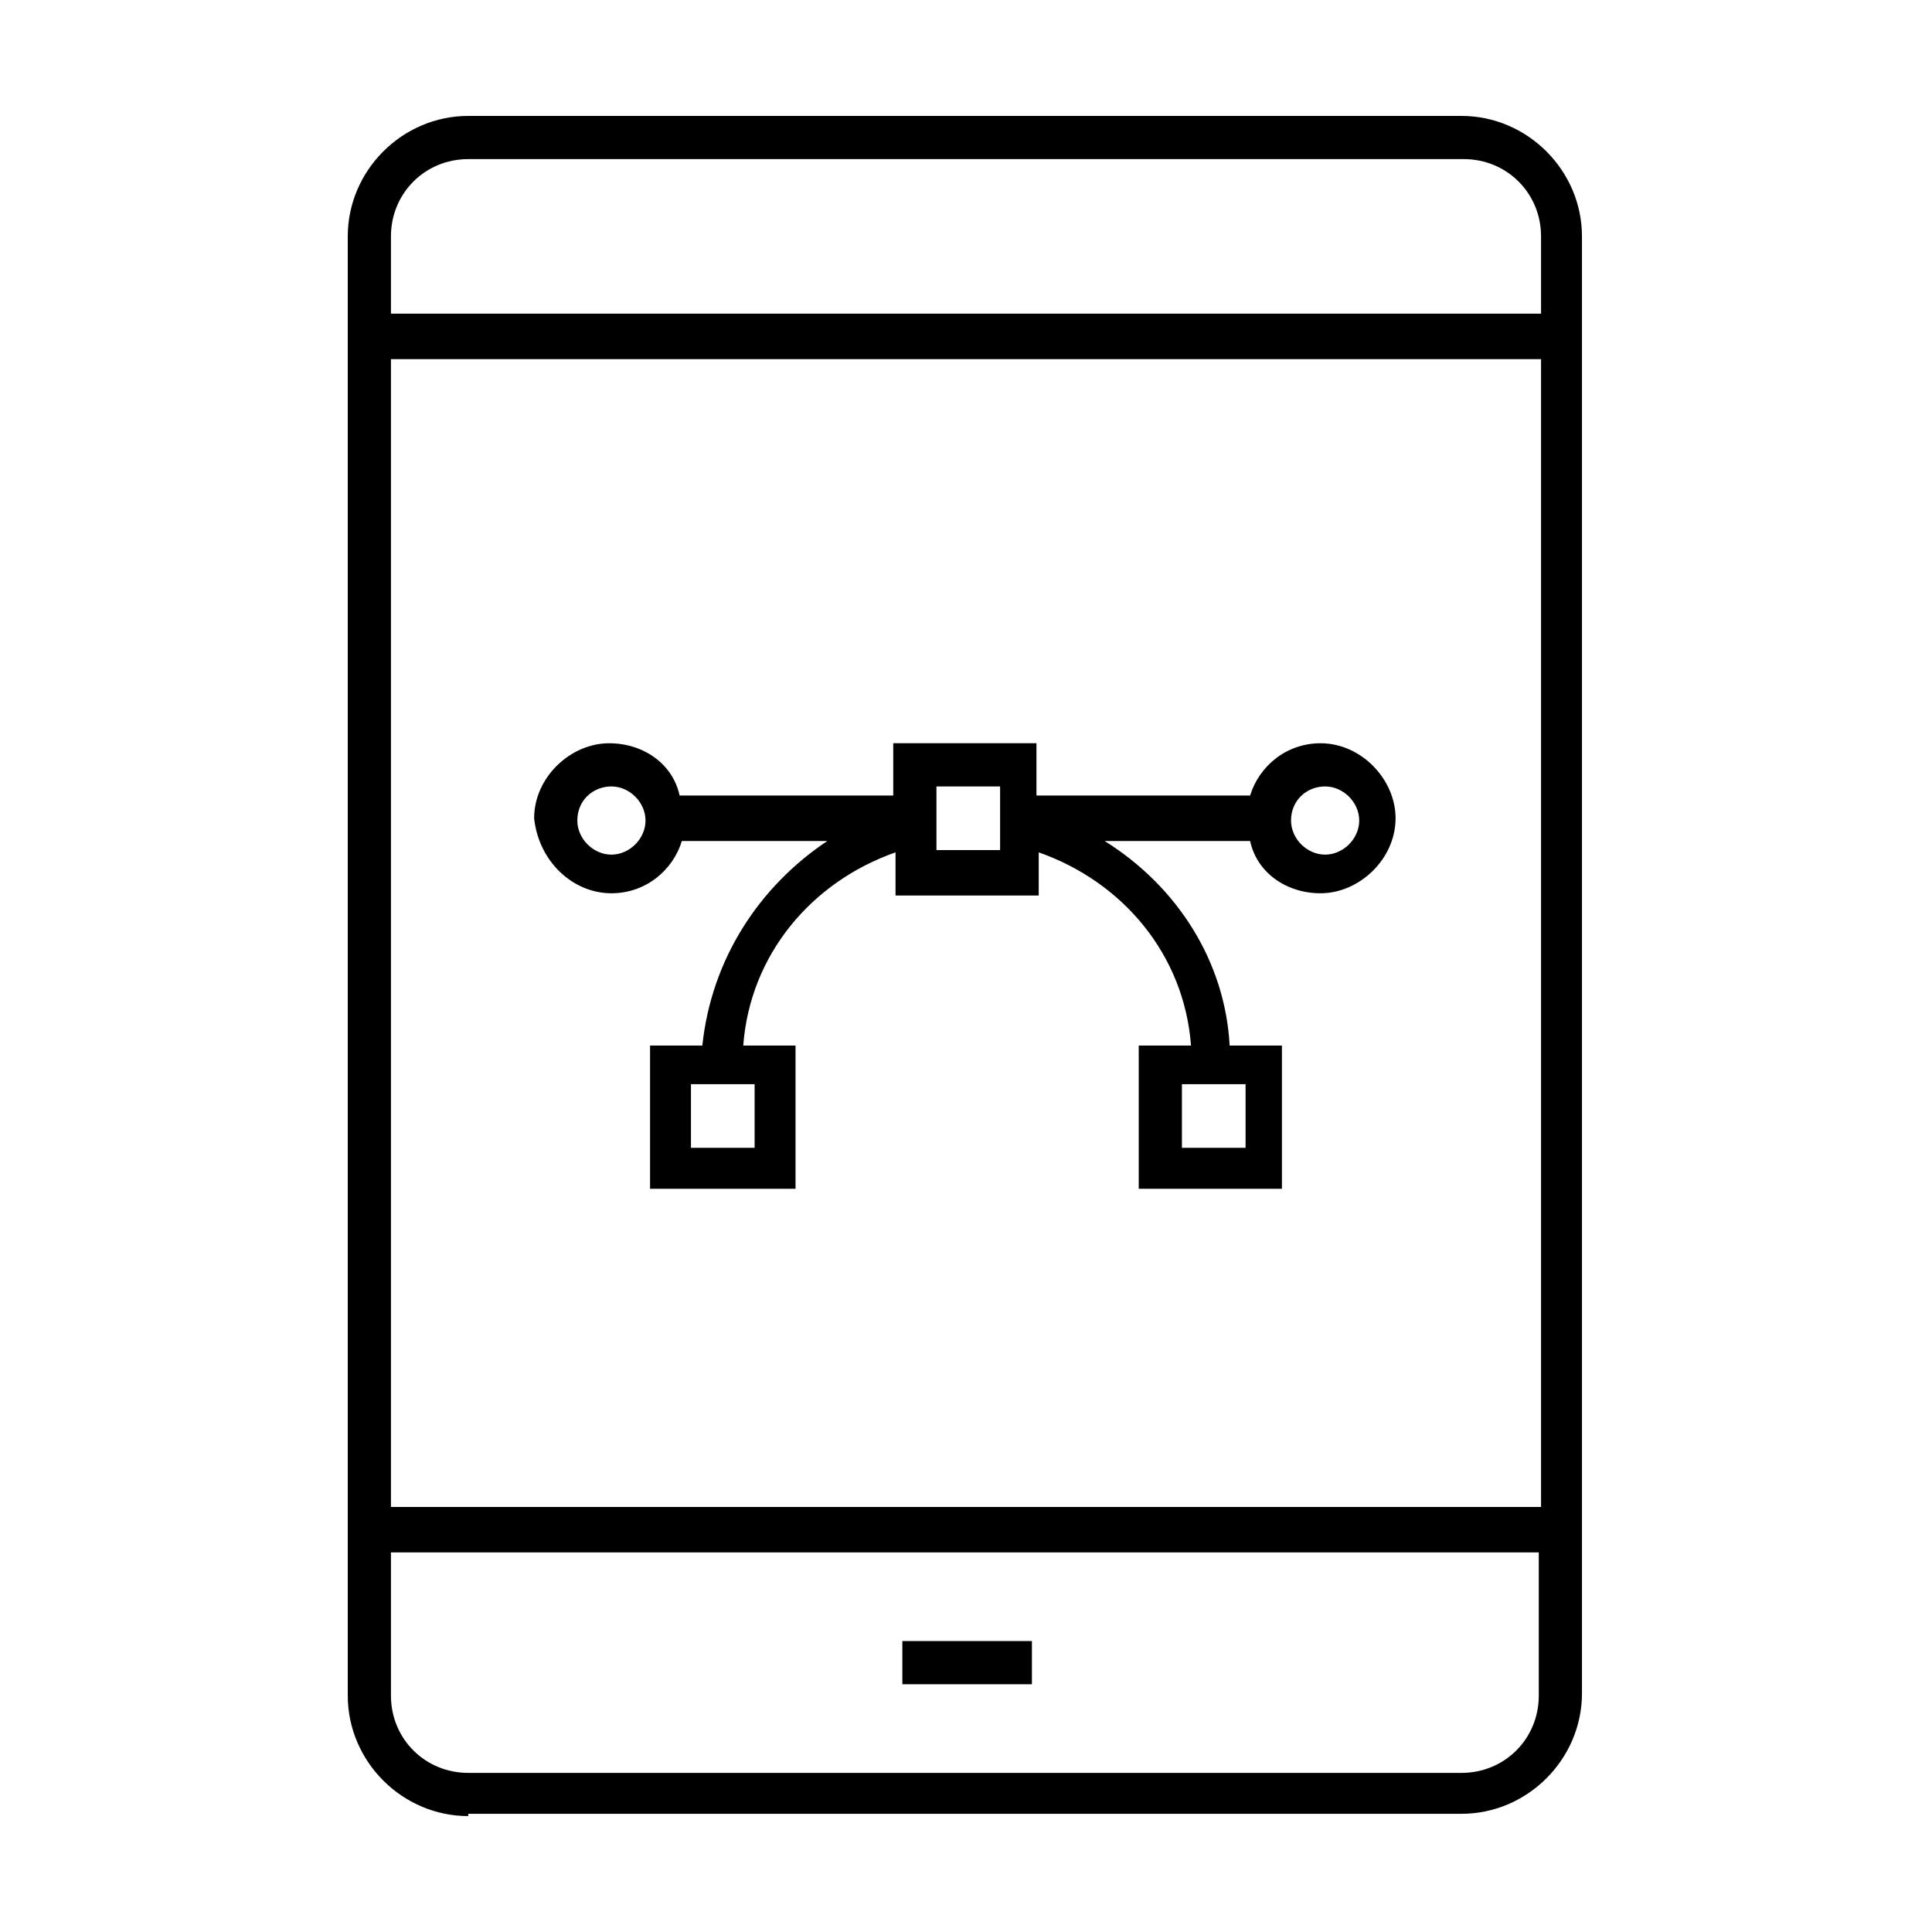
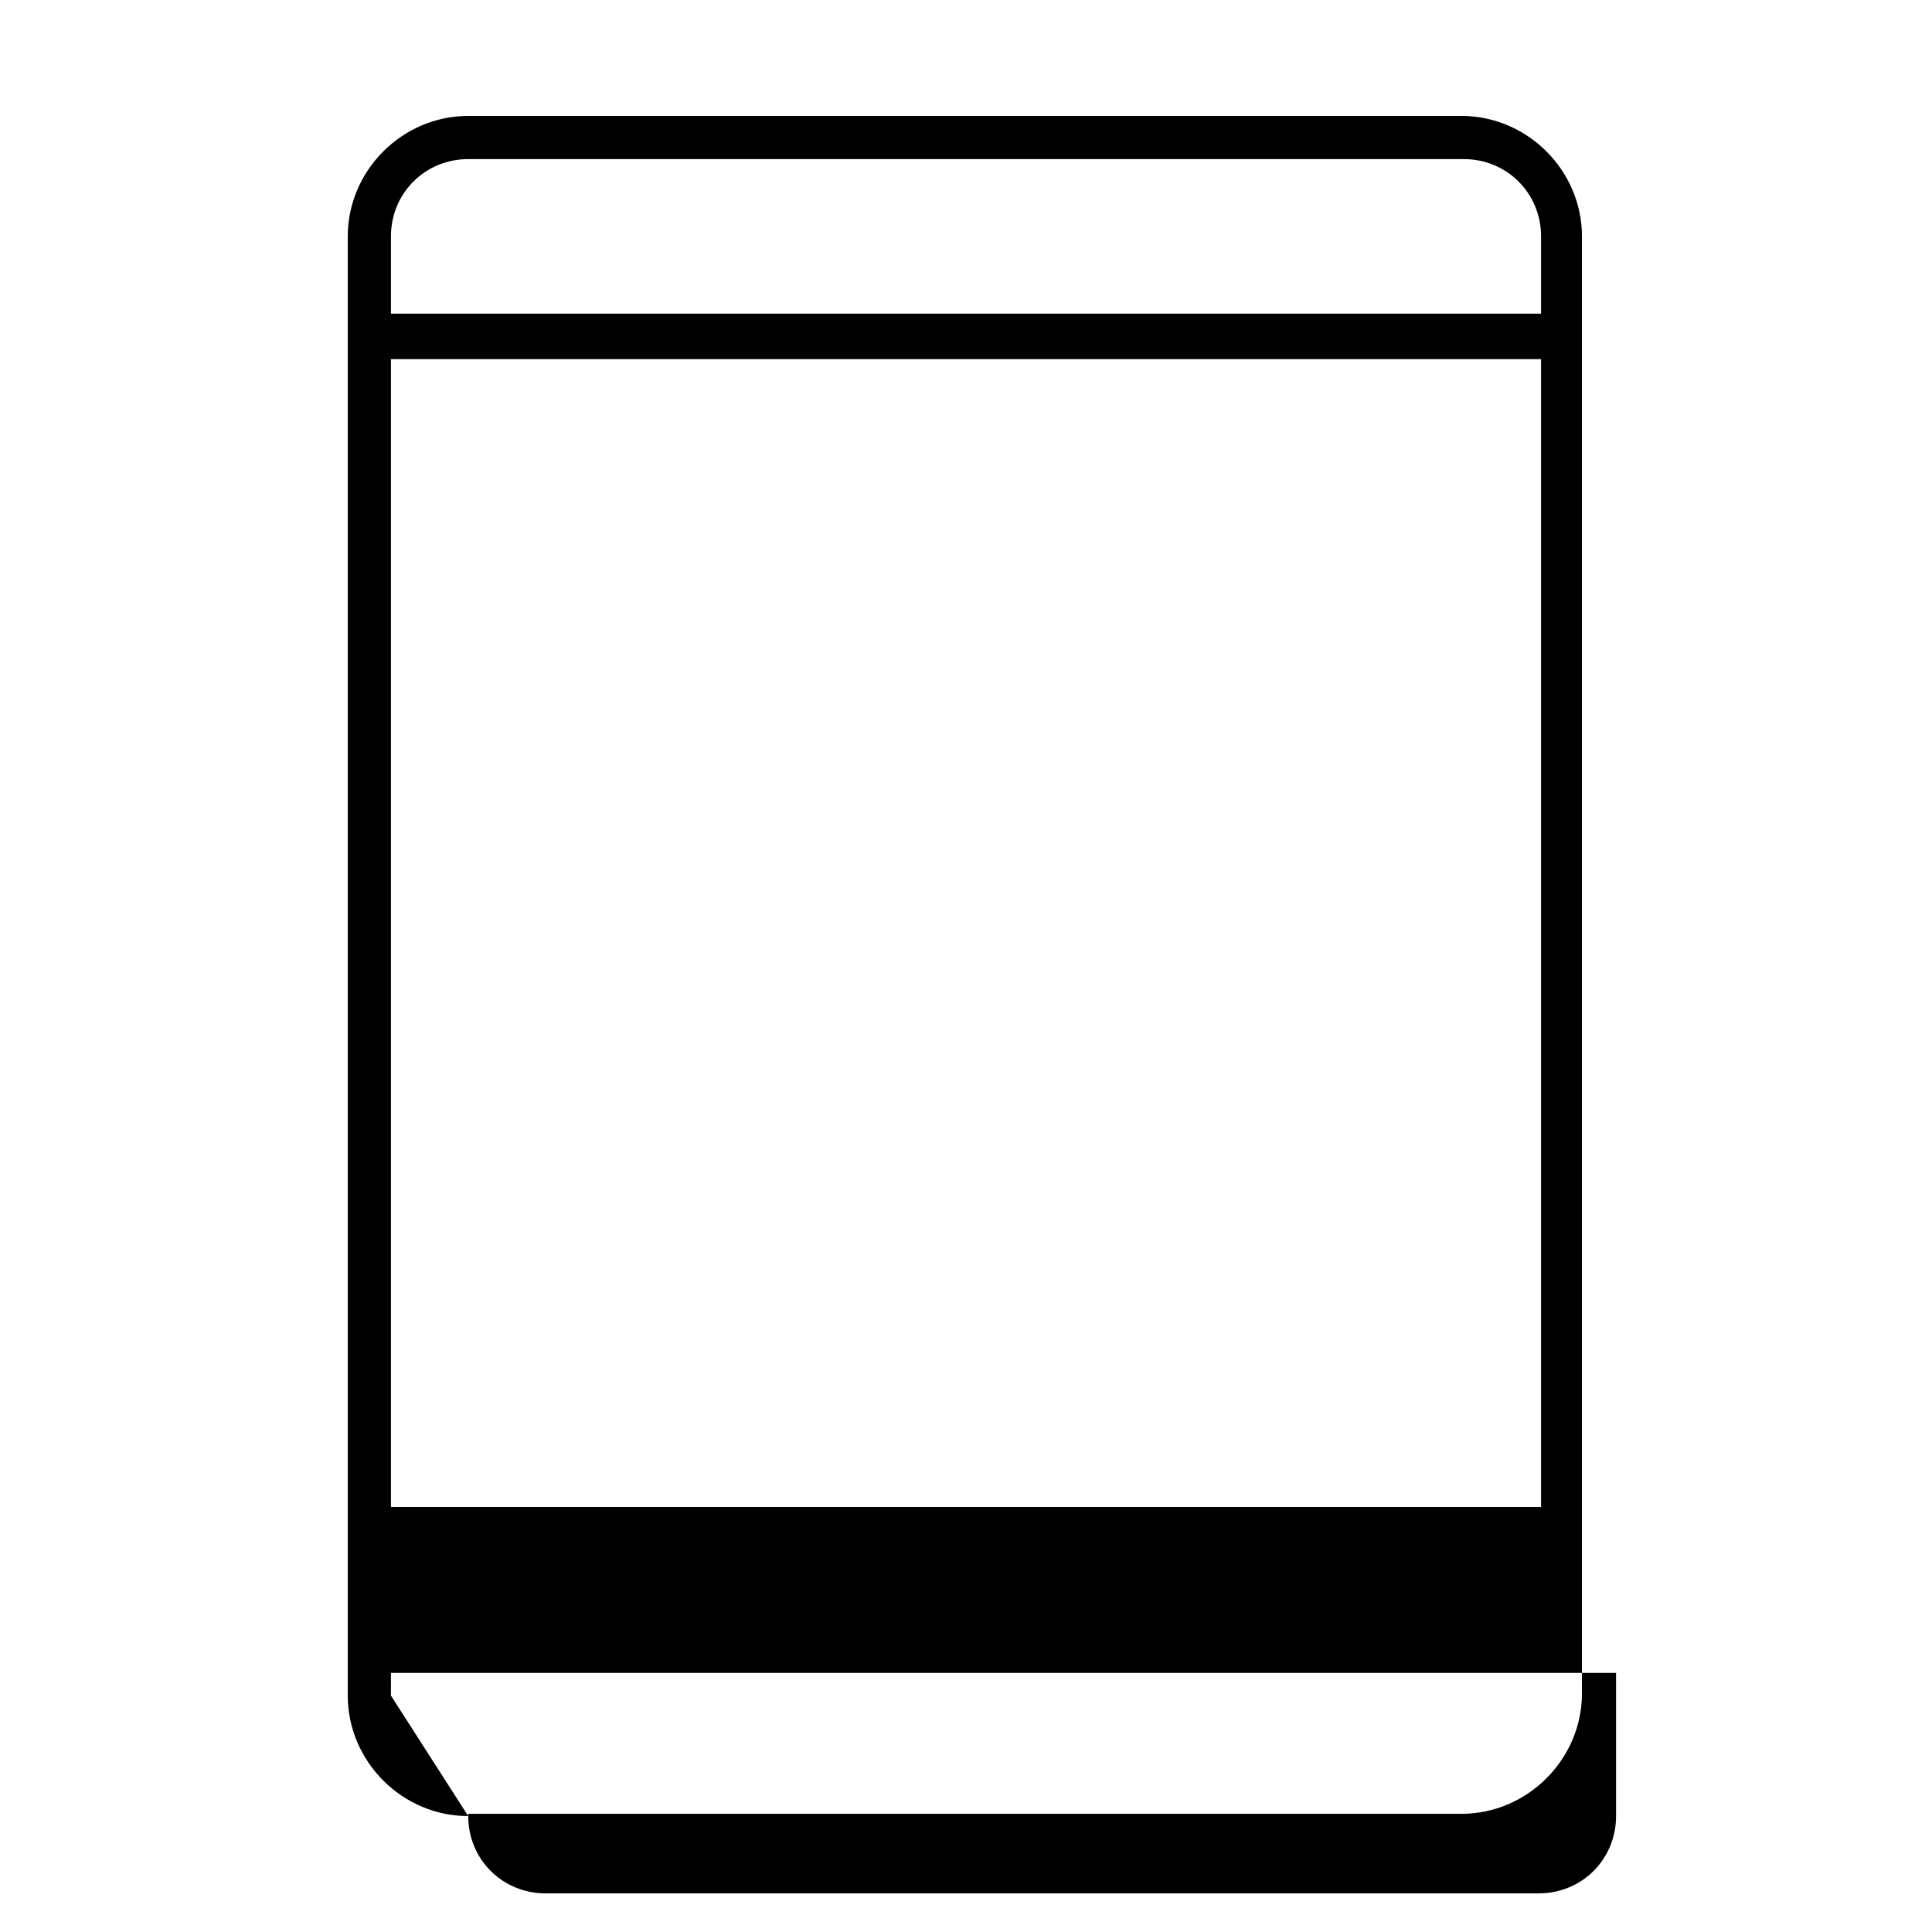
<svg xmlns="http://www.w3.org/2000/svg" version="1.1" id="Layer_1" x="0px" y="0px" viewBox="0 0 85 85" style="enable-background:new 0 0 85 85;" xml:space="preserve">
  <style type="text/css">
	.st0{stroke:#000000;stroke-width:0.25;stroke-miterlimit:10;}
</style>
  <g>
-     <path d="M20.6,79.9c-2.9,0-5.3-2.4-5.3-5.3V10.4c0-2.9,2.4-5.3,5.3-5.3l43.7,0c2.9,0,5.3,2.4,5.3,5.3v64.1c0,2.9-2.4,5.3-5.3,5.3   H20.6z M17.2,74.6c0,1.9,1.5,3.4,3.4,3.4h43.7c1.9,0,3.4-1.5,3.4-3.4v-6.3H17.2L17.2,74.6z M17.2,66.3h50.6V15.8H17.2V66.3z    M20.6,7c-1.9,0-3.4,1.5-3.4,3.4l0,3.4h50.6v-3.4c0-1.9-1.5-3.4-3.4-3.4H20.6z" />
-     <rect x="39.7" y="72.2" width="5.7" height="1.9" />
+     <path d="M20.6,79.9c-2.9,0-5.3-2.4-5.3-5.3V10.4c0-2.9,2.4-5.3,5.3-5.3l43.7,0c2.9,0,5.3,2.4,5.3,5.3v64.1c0,2.9-2.4,5.3-5.3,5.3   H20.6z c0,1.9,1.5,3.4,3.4,3.4h43.7c1.9,0,3.4-1.5,3.4-3.4v-6.3H17.2L17.2,74.6z M17.2,66.3h50.6V15.8H17.2V66.3z    M20.6,7c-1.9,0-3.4,1.5-3.4,3.4l0,3.4h50.6v-3.4c0-1.9-1.5-3.4-3.4-3.4H20.6z" />
  </g>
-   <path d="M26.9,39.3c1.5,0,2.7-1,3.1-2.3h6.4c-3,2-5.1,5.2-5.5,9h-2.3v6.3h6.4v-6.3h-2.3c0.3-4,3-7.2,6.7-8.5v1.9h6.3v-1.9  c3.7,1.3,6.4,4.5,6.7,8.5l-2.3,0v6.3h6.3v-6.3h-2.3c-0.2-3.7-2.3-7-5.5-9h6.4c0.3,1.4,1.6,2.3,3.1,2.3c1.7,0,3.3-1.5,3.3-3.3  c0-1.7-1.5-3.3-3.3-3.3c-1.5,0-2.7,1-3.1,2.3h-9.4v-2.3h-6.3v2.3h-9.4c-0.3-1.4-1.6-2.3-3.1-2.3c-1.7,0-3.3,1.5-3.3,3.3  C23.7,37.9,25.2,39.3,26.9,39.3L26.9,39.3z M33.3,50.5h-2.9v-2.8h2.8v2.8H33.3z M54.8,50.5H52v-2.8h2.8V50.5z M58.3,34.6  c0.8,0,1.5,0.7,1.5,1.5s-0.7,1.5-1.5,1.5s-1.5-0.7-1.5-1.5C56.8,35.2,57.5,34.6,58.3,34.6z M41.2,34.6H44v2.8h-2.8V34.6z M26.9,34.6  c0.8,0,1.5,0.7,1.5,1.5s-0.7,1.5-1.5,1.5s-1.5-0.7-1.5-1.5C25.4,35.2,26.1,34.6,26.9,34.6z" />
</svg>